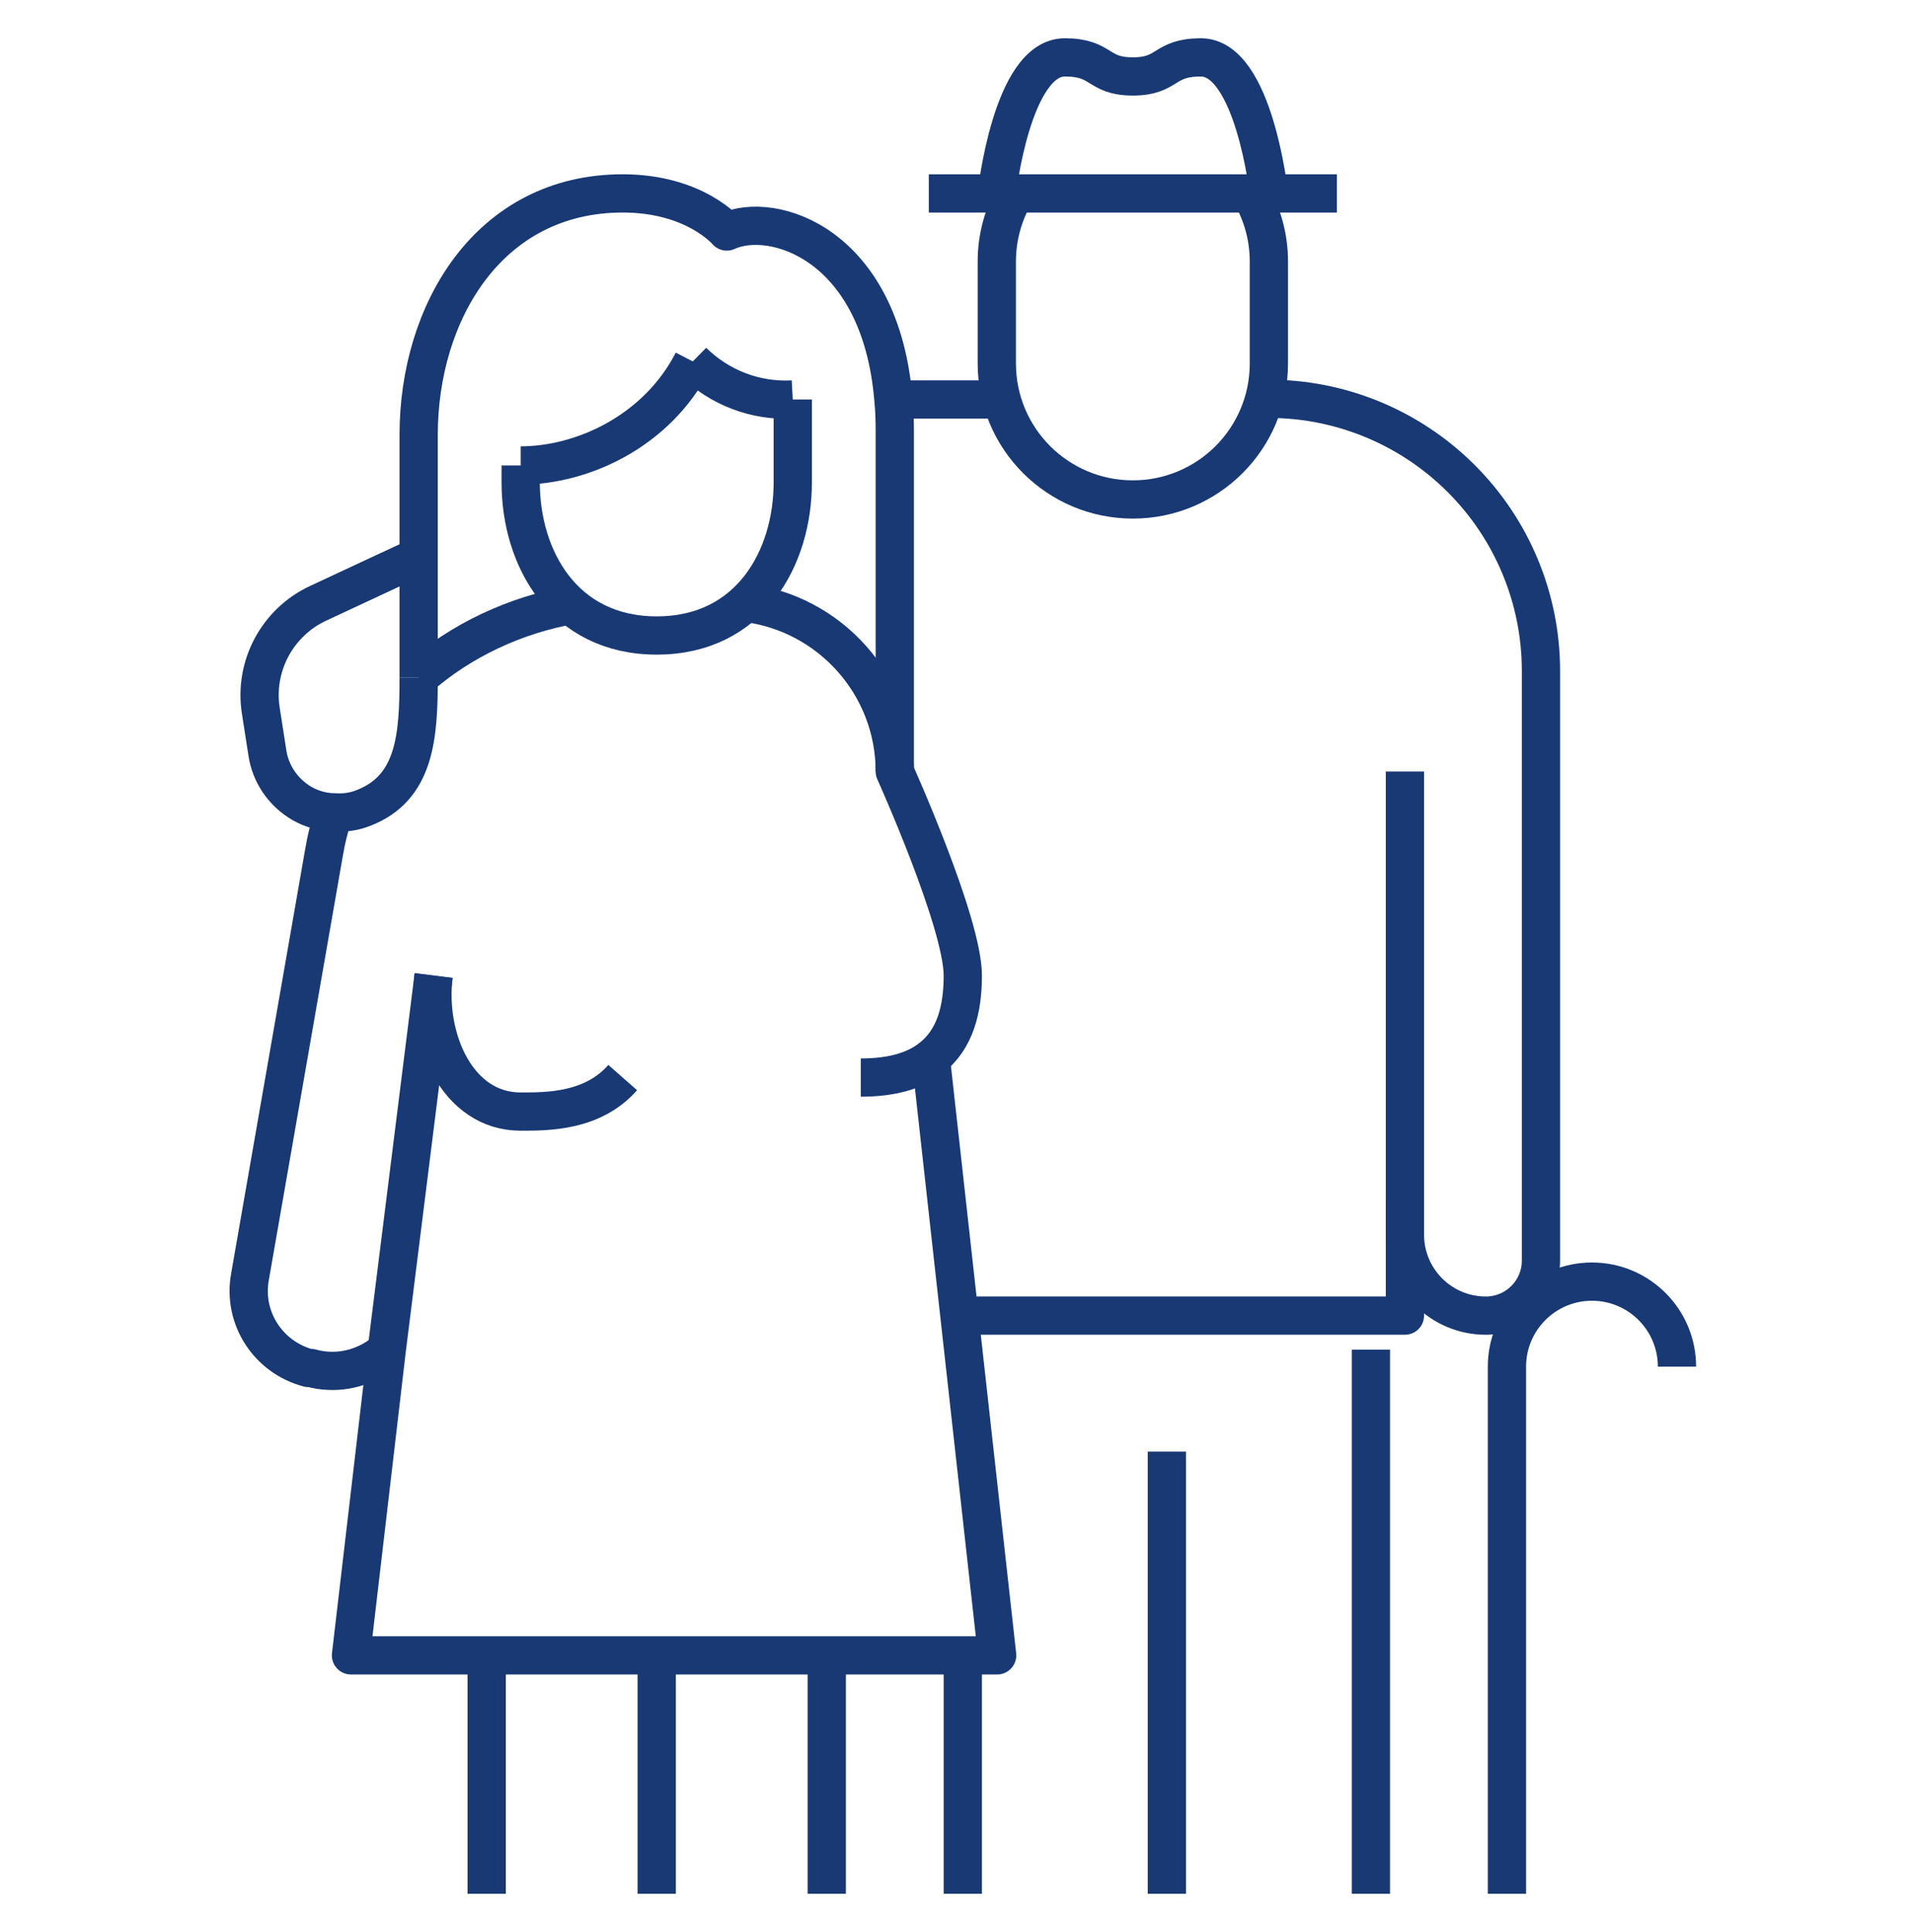
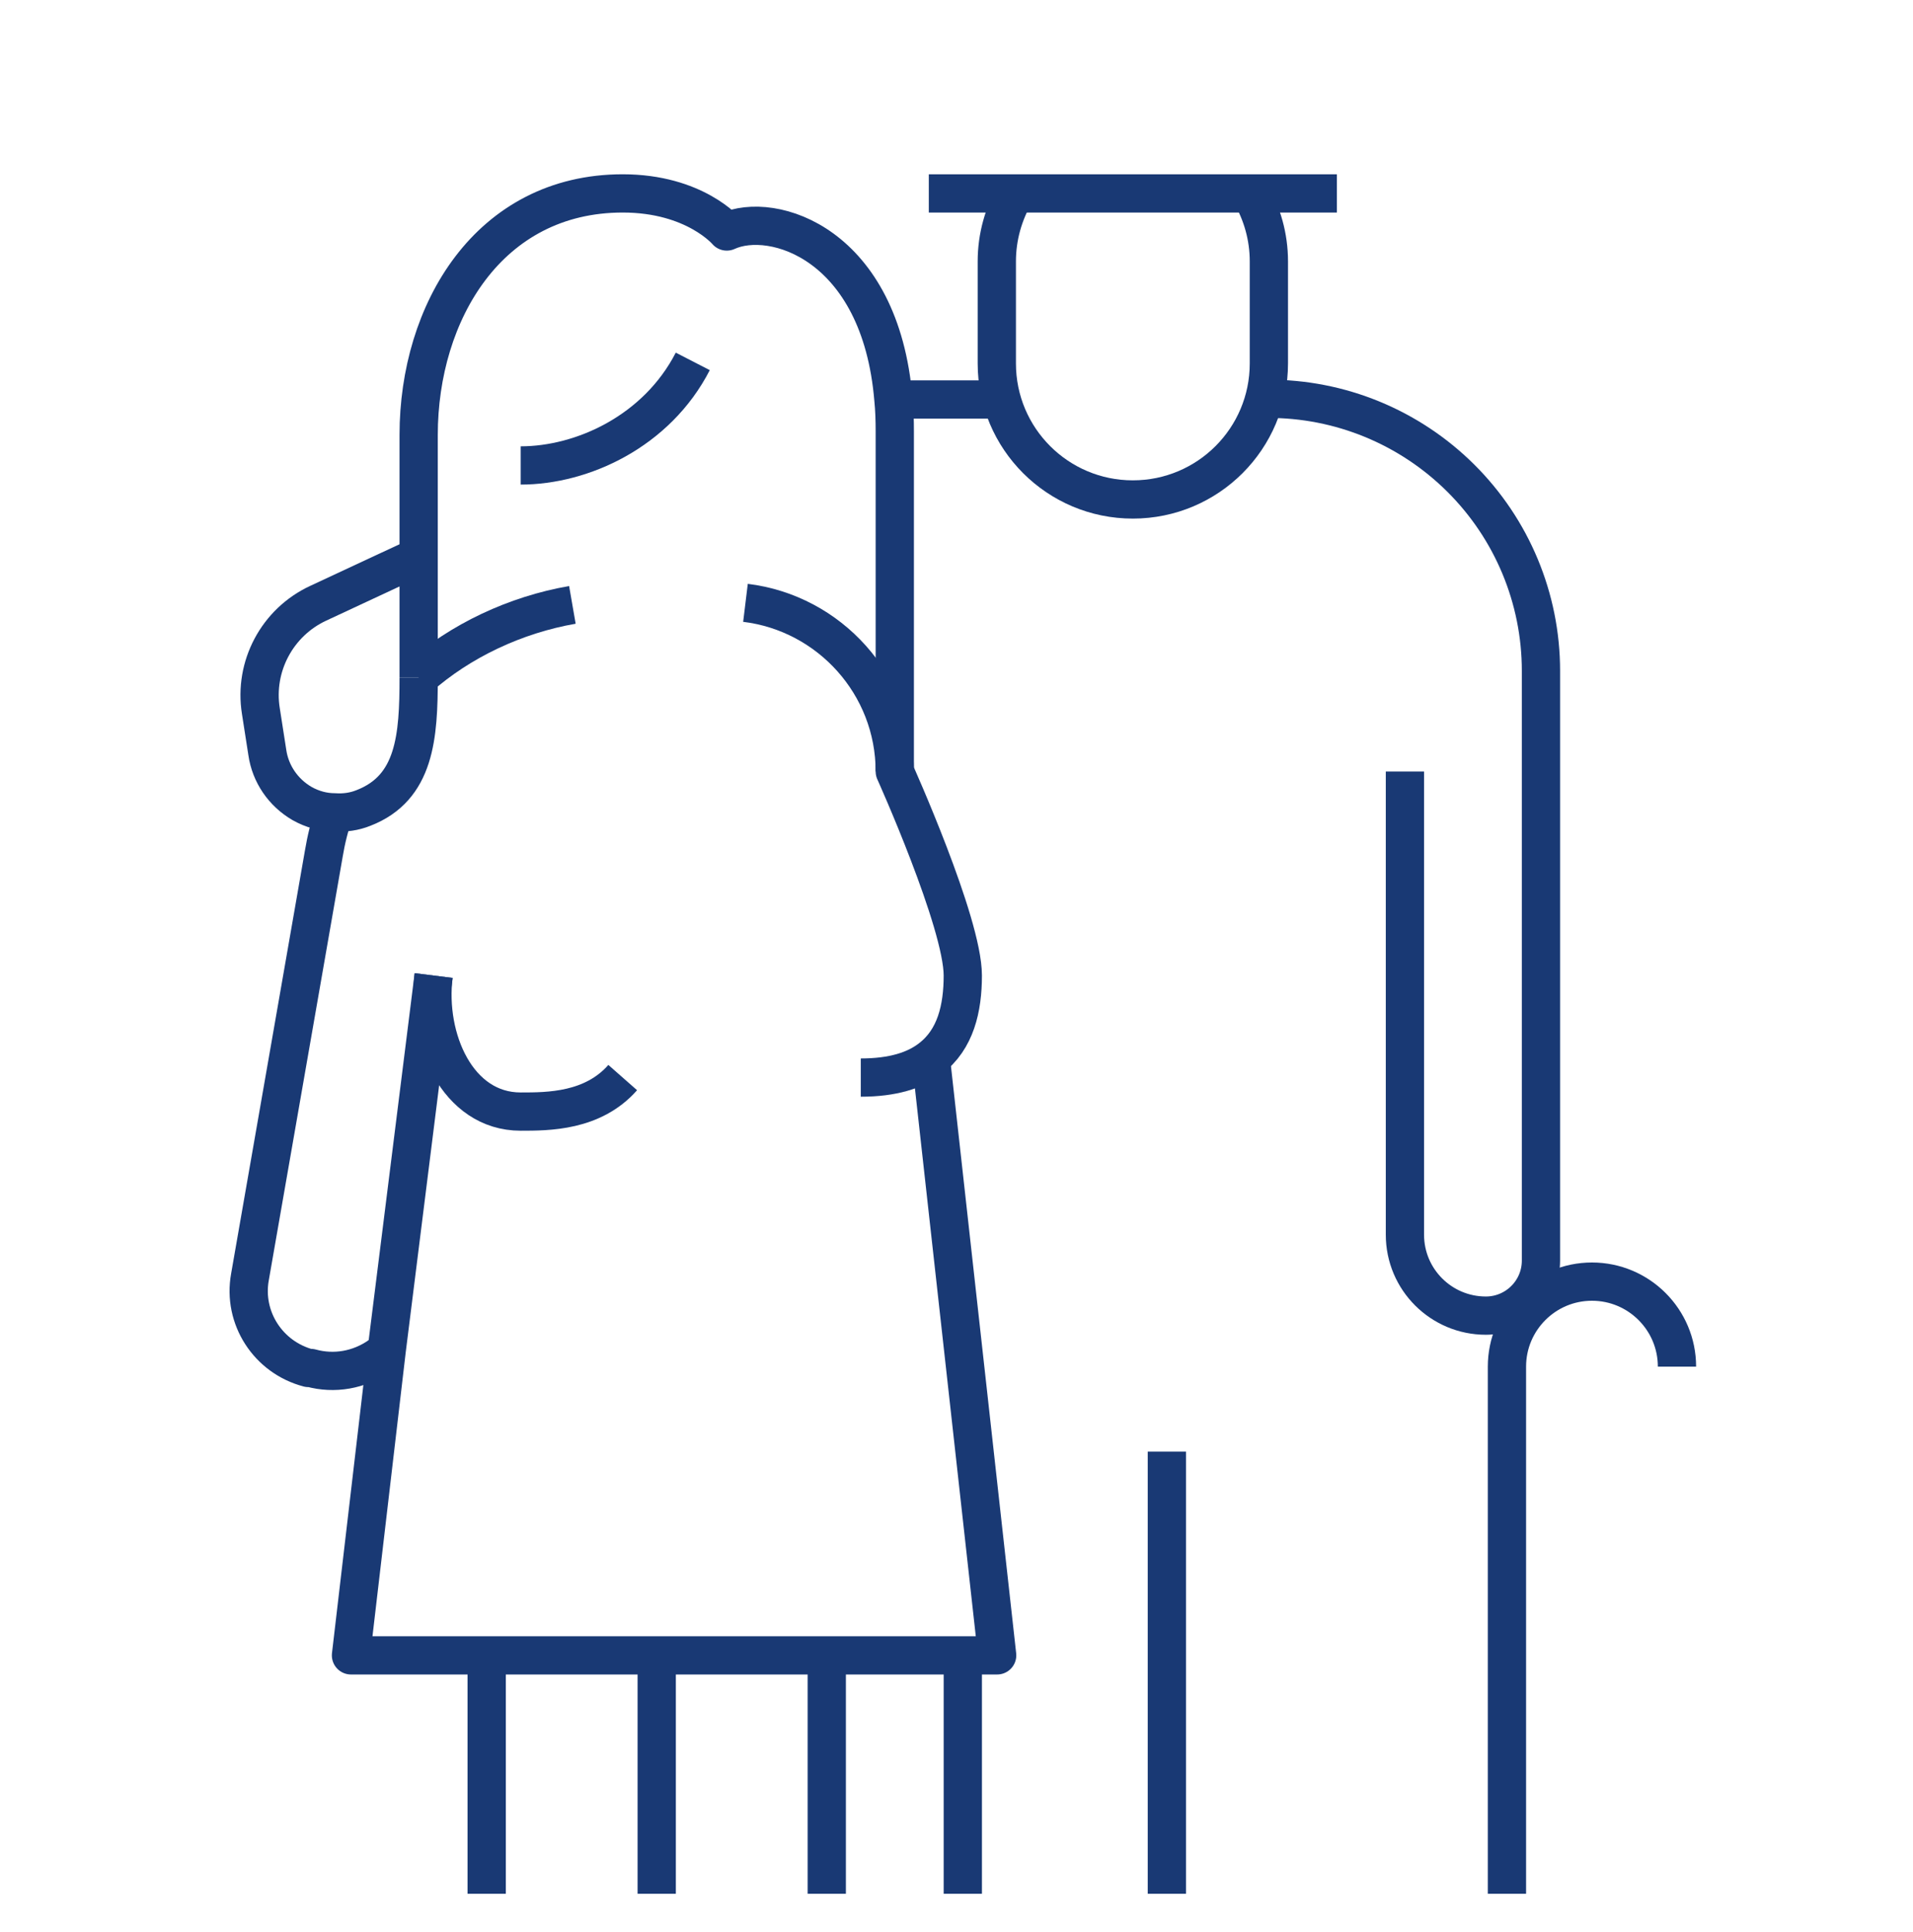
<svg xmlns="http://www.w3.org/2000/svg" width="100" height="101" viewBox="0 0 100 101" fill="none">
  <g id="Icon">
    <g id="Group">
      <path id="Vector" d="M65.369 10.111C65.974 11.16 66.329 12.369 66.329 13.667V19C66.329 22.929 63.147 26.111 59.218 26.111C55.289 26.111 52.107 22.929 52.107 19V13.667C52.107 12.369 52.463 11.16 53.067 10.111" stroke="#193974" stroke-width="2" stroke-linejoin="round" />
-       <path id="Vector_2" d="M41.441 20.884V25.222C41.441 29.151 39.218 33.222 34.33 33.222C29.441 33.222 27.218 29.151 27.218 25.222V24.333" stroke="#193974" stroke-width="2" stroke-linejoin="round" />
      <path id="Vector_3" d="M69.885 10.111H48.552" stroke="#193974" stroke-width="2" stroke-linejoin="round" />
-       <path id="Vector_4" d="M52.107 10.111C52.107 10.111 52.889 3 55.663 3C57.654 3 57.334 3.996 59.218 3.996C61.103 3.996 60.783 3 62.774 3C65.547 3 66.329 10.111 66.329 10.111" stroke="#193974" stroke-width="2" stroke-linejoin="round" />
-       <path id="Vector_5" d="M36.214 18.893C37.601 20.262 39.485 20.991 41.441 20.884" stroke="#193974" stroke-width="2" stroke-linejoin="round" />
      <path id="Vector_6" d="M36.214 18.893C34.33 22.555 30.436 24.333 27.218 24.333" stroke="#193974" stroke-width="2" stroke-linejoin="round" />
      <path id="Vector_7" d="M21.885 35.427V22.733C21.885 16.333 25.547 10.111 32.552 10.111C36.321 10.111 37.992 12.102 37.992 12.102C40.392 11 46.027 12.742 46.703 20.884C46.756 21.4 46.774 21.969 46.774 22.556V40.333" stroke="#193974" stroke-width="2" stroke-linejoin="round" />
      <path id="Vector_8" d="M66.08 20.849H66.258C70.045 20.831 73.672 22.324 76.356 24.991C79.04 27.658 80.552 31.284 80.552 35.071V65.898C80.552 67.498 79.254 68.778 77.672 68.778C75.343 68.778 73.441 66.893 73.441 64.546V40.333" stroke="#193974" stroke-width="2" stroke-linejoin="round" />
      <path id="Vector_9" d="M52.374 20.884H46.703" stroke="#193974" stroke-width="2" stroke-linejoin="round" />
      <path id="Vector_10" d="M60.996 75.889V99" stroke="#193974" stroke-width="2" stroke-linejoin="round" />
      <path id="Vector_11" d="M50.33 99V86.555" stroke="#193974" stroke-width="2" stroke-linejoin="round" />
-       <path id="Vector_12" d="M71.663 70.555V99" stroke="#193974" stroke-width="2" stroke-linejoin="round" />
-       <path id="Vector_13" d="M50.33 68.777H73.441V62.769" stroke="#193974" stroke-width="2" stroke-linejoin="round" />
      <path id="Vector_14" d="M22.667 51L20.214 70.591L18.347 86.538H52.125L48.658 55.32" stroke="#193974" stroke-width="2" stroke-linejoin="round" />
      <path id="Vector_15" d="M34.329 86.555V99" stroke="#193974" stroke-width="2" stroke-linejoin="round" />
      <path id="Vector_16" d="M43.218 86.555V99" stroke="#193974" stroke-width="2" stroke-linejoin="round" />
      <path id="Vector_17" d="M25.441 86.555V99" stroke="#193974" stroke-width="2" stroke-linejoin="round" />
      <path id="Vector_18" d="M17.476 42.467C17.227 43.16 17.049 43.889 16.925 44.635L13.067 66.751C12.676 68.902 14.027 70.964 16.125 71.515H16.25C17.476 71.853 18.774 71.622 19.823 70.893C19.947 70.804 20.072 70.715 20.196 70.609" stroke="#193974" stroke-width="2" stroke-linejoin="round" />
      <path id="Vector_19" d="M29.921 31.622C26.952 32.137 24.072 33.489 21.885 35.426" stroke="#193974" stroke-width="2" stroke-linejoin="round" />
      <path id="Vector_20" d="M44.996 56.333C46.667 56.333 47.84 55.96 48.641 55.338C49.956 54.342 50.329 52.706 50.329 51C50.329 48.227 46.774 40.333 46.774 40.333C46.774 35.8 43.361 32.049 38.969 31.515" stroke="#193974" stroke-width="2" stroke-linejoin="round" />
      <path id="Vector_21" d="M21.885 35.427C21.885 38.502 21.707 41.187 19.005 42.236C18.525 42.431 18.009 42.502 17.494 42.467C16.907 42.467 16.32 42.307 15.787 42.005C14.809 41.436 14.134 40.458 13.974 39.338L13.636 37.169C13.263 34.84 14.489 32.529 16.64 31.534L21.903 29.08" stroke="#193974" stroke-width="2" stroke-linejoin="round" />
      <path id="Vector_22" d="M22.667 51C22.258 54.271 23.894 58.111 27.218 58.111C28.658 58.111 30.987 58.111 32.552 56.333" stroke="#193974" stroke-width="2" stroke-linejoin="round" />
      <path id="Vector_23" d="M87.662 71.444C87.662 68.991 85.671 67 83.218 67C80.765 67 78.774 68.991 78.774 71.444V99" stroke="#193974" stroke-width="2" stroke-linejoin="round" />
    </g>
  </g>
</svg>